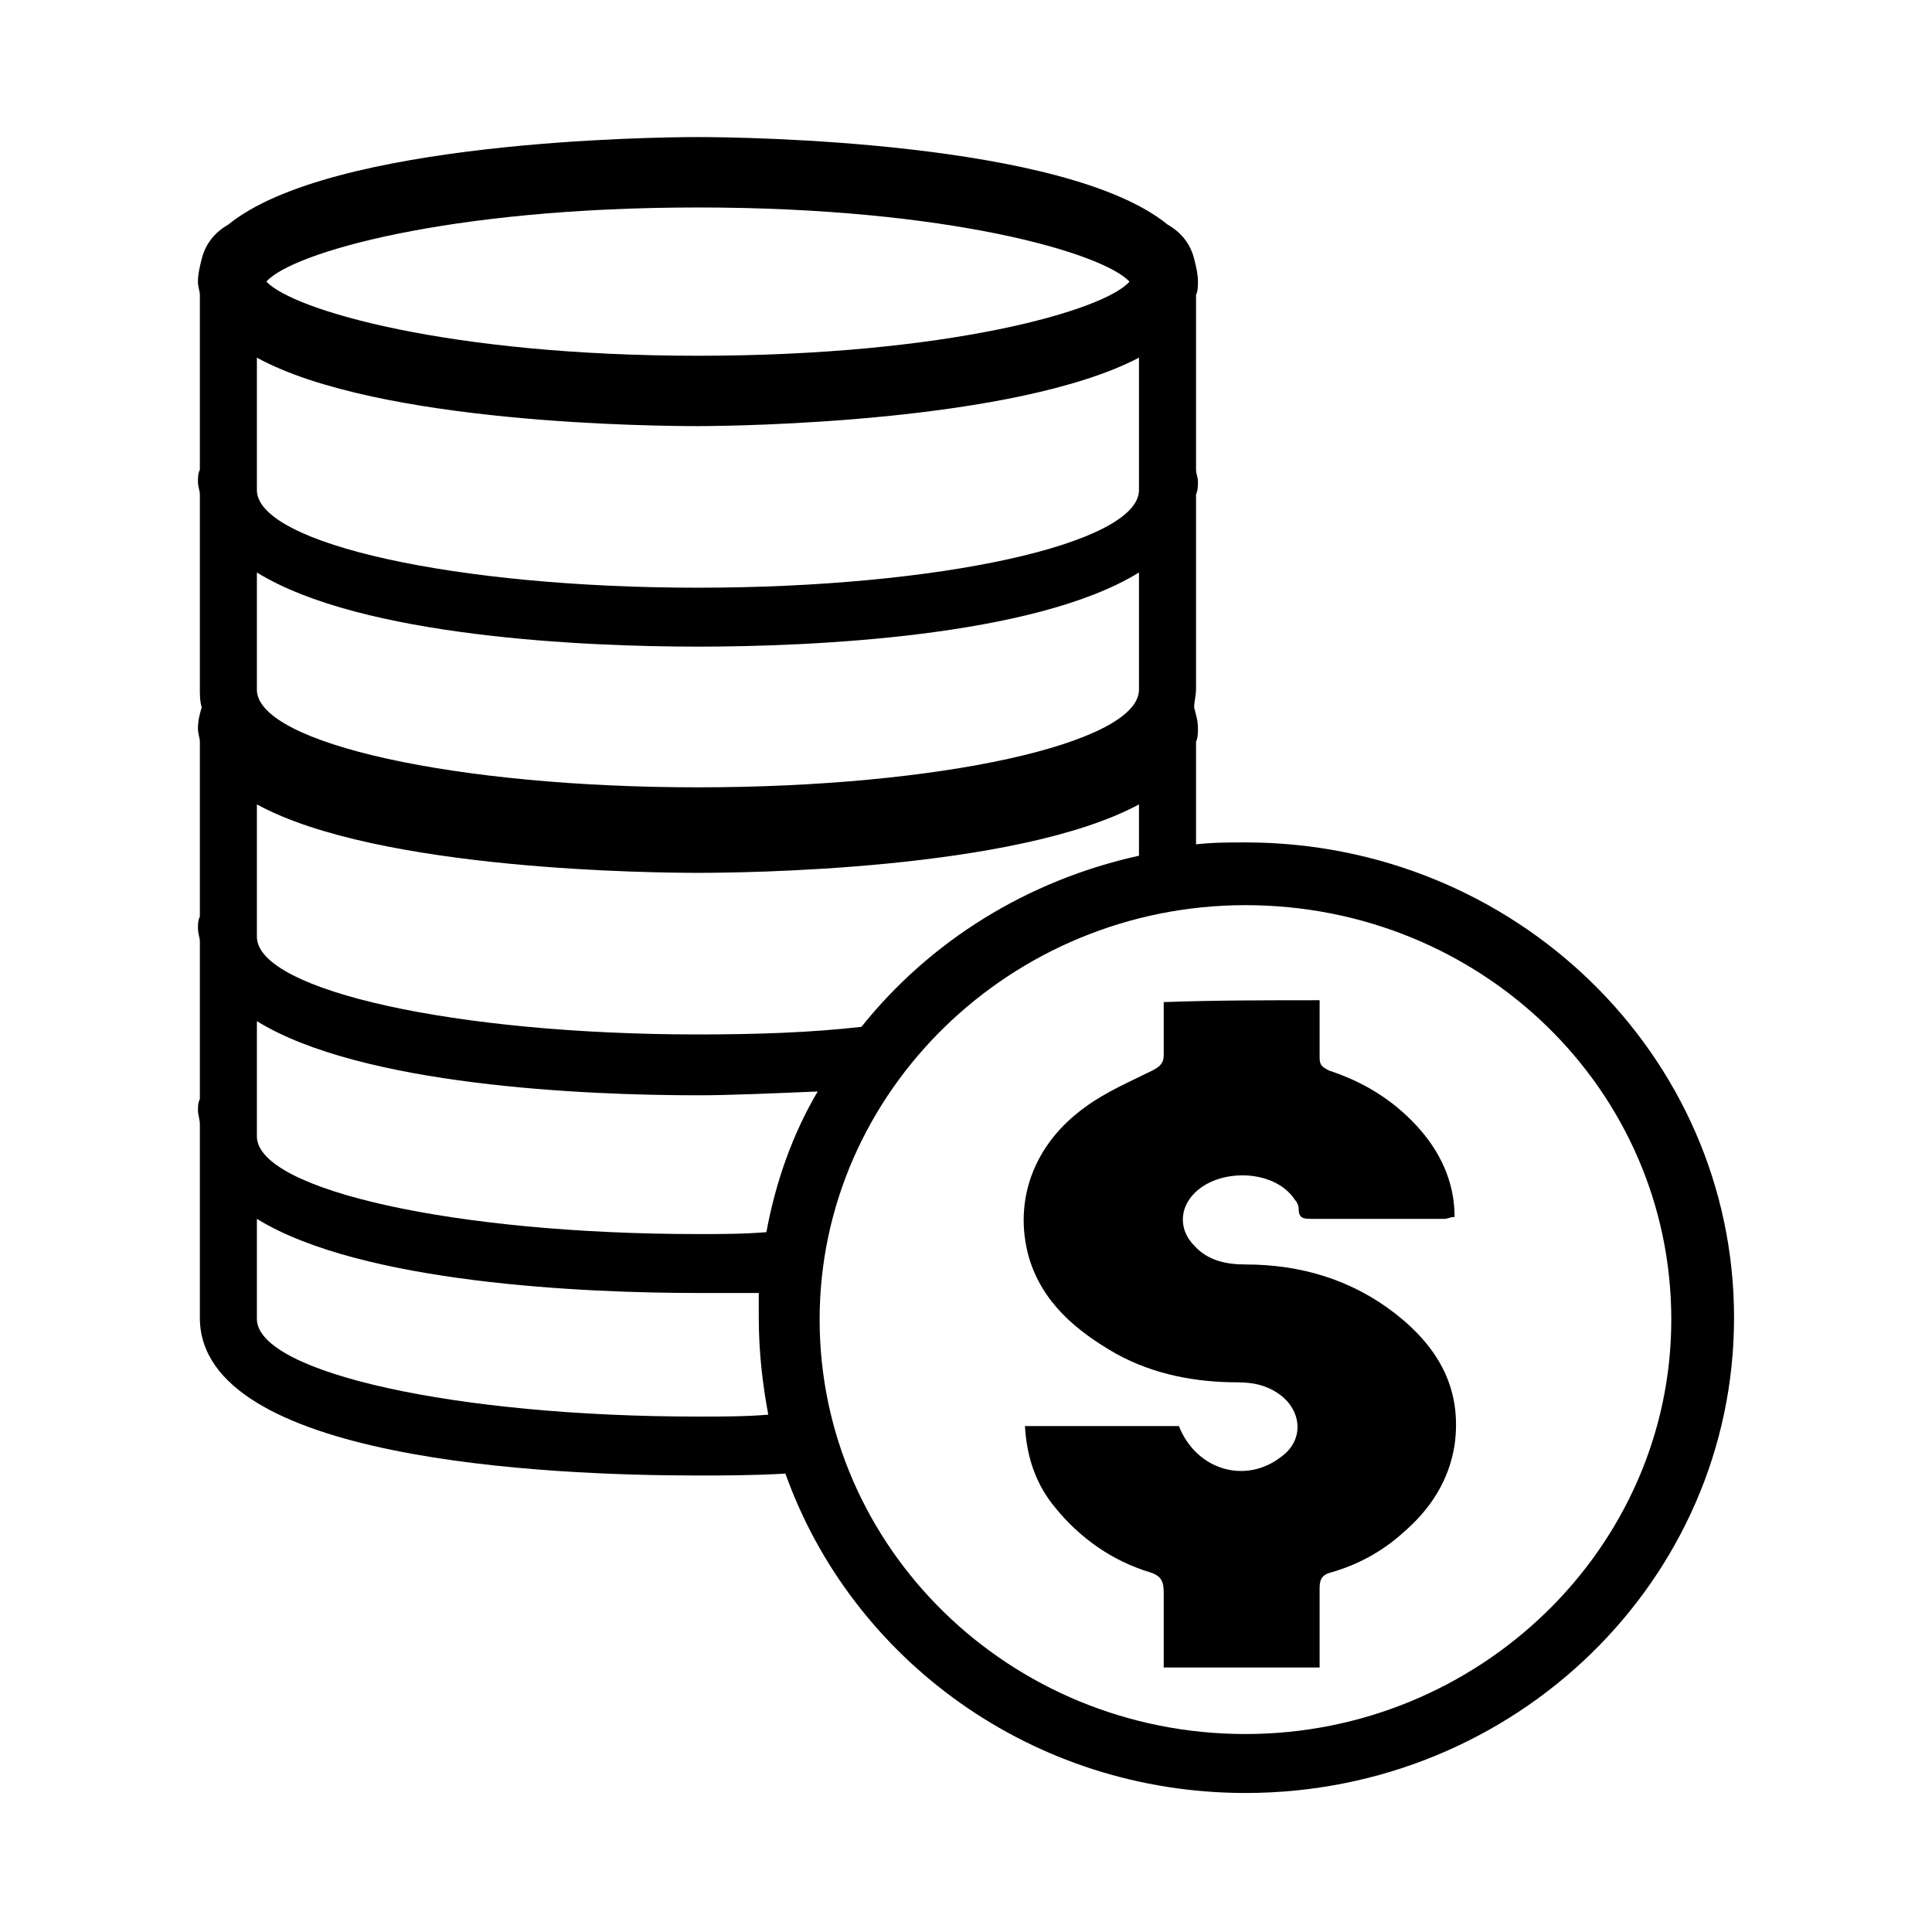
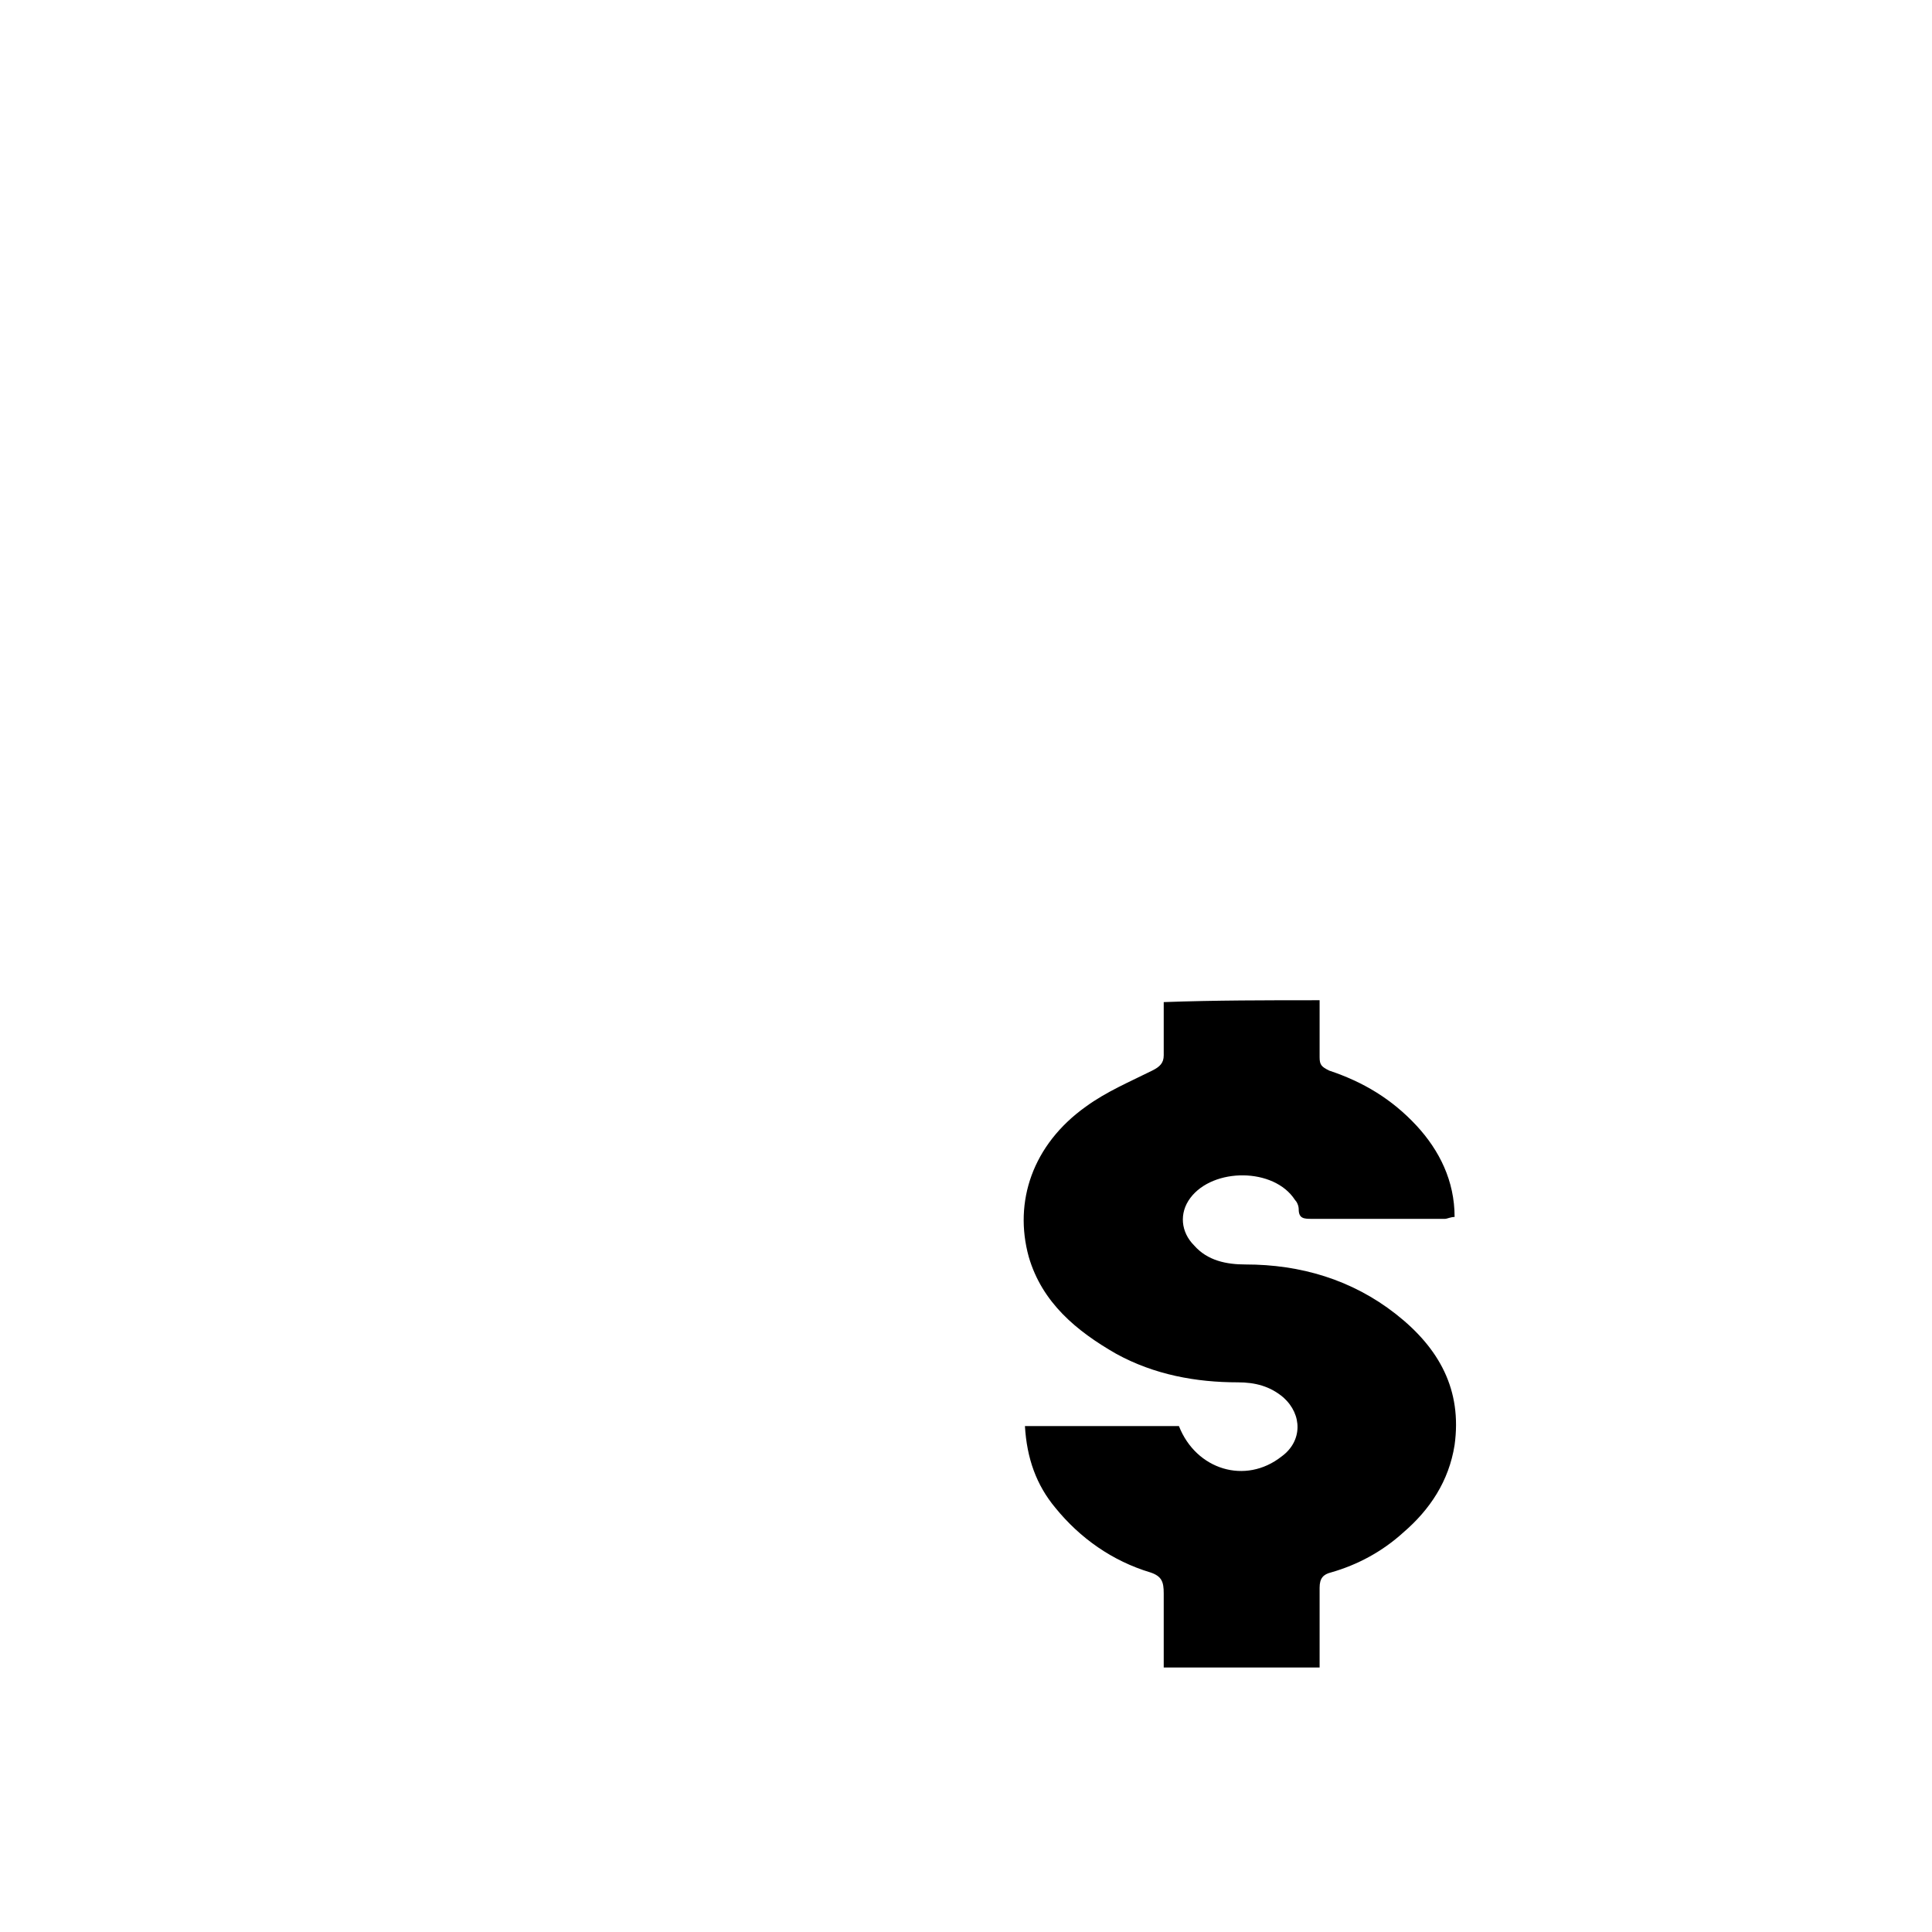
<svg xmlns="http://www.w3.org/2000/svg" fill="#000000" width="800px" height="800px" version="1.1" viewBox="144 144 512 512">
  <g>
-     <path d="m474.06 619.16c-56.426 0-104.29-35.266-121.92-84.641-8.566 0.504-16.625 0.504-23.176 0.504-39.801 0-132-4.031-132-41.816v-0.504-0.504-50.383c0-1.008-0.504-2.519-0.504-3.527 0-1.008 0-2.016 0.504-3.023v-41.816c0-1.008-0.504-2.016-0.504-3.527 0-1.008 0-2.016 0.504-3.023v-46.352c0-1.008-0.504-2.016-0.504-3.527 0-2.016 0.504-4.031 1.008-5.543-0.504-1.512-0.504-3.527-0.504-5.039v-0.504-0.504-50.383c0-1.008-0.504-2.016-0.504-3.527 0-1.008 0-2.016 0.504-3.023v-46.352c0-1.008-0.504-2.016-0.504-3.527 0-2.016 0.504-4.031 1.008-6.047 1.008-4.031 3.527-7.055 7.055-9.07 27.207-22.168 112.85-23.176 124.44-23.176 11.586 0 97.234 1.008 124.44 23.176 3.527 2.016 6.047 5.039 7.055 9.07 0.504 2.016 1.008 4.031 1.008 6.047 0 1.008 0 2.519-0.504 3.527v46.352c0 1.008 0.504 2.016 0.504 3.023s0 2.519-0.504 3.527v50.383 0.504 0.504c0 2.016-0.504 3.527-0.504 5.039 0.504 2.016 1.008 3.527 1.008 5.543 0 1.008 0 2.519-0.504 3.527v27.207c4.535-0.504 8.566-0.504 13.098-0.504 71.539 0 129.48 56.426 129.48 125.95 0 69.531-57.941 125.96-129.48 125.96zm-261.98-126.96v1.008 0.504c0.504 14.105 52.898 25.695 116.88 25.695 6.551 0 12.594 0 18.641-0.504-1.512-8.062-2.519-16.625-2.519-25.695v-6.551h-16.121c-29.727 0-89.176-2.519-116.88-19.648zm0-48.367v1.008 0.504c0.504 14.105 52.898 25.695 116.88 25.695 6.047 0 12.09 0 18.137-0.504 2.519-13.602 7.055-26.199 13.602-37.281-12.09 0.504-23.176 1.008-31.738 1.008-29.727 0-89.176-2.519-116.88-19.648zm0-118.39v1.008 0.504c0.504 14.105 52.898 25.695 116.88 25.695 63.984 0 116.38-11.586 116.88-25.695v-1.008-0.504-29.727c-27.711 17.129-87.16 19.648-116.88 19.648-29.727 0-89.176-2.519-116.88-19.648zm116.88-126.46c-66.504 0-107.82 12.09-114.36 19.648 7.055 7.559 48.367 19.648 114.36 19.648 66.504 0 107.82-12.09 114.36-19.648-7.051-7.555-47.859-19.648-114.36-19.648zm0 57.941c-10.578 0-84.641-0.504-116.88-18.137v33.754 1.008 0.504c0.504 14.105 52.898 25.695 116.88 25.695 63.984 0 116.38-11.586 116.88-25.695v-1.008-0.504-33.754c-32.746 17.129-106.3 18.137-116.88 18.137zm0 118.39c-10.578 0-84.641-0.504-116.88-18.137v33.754 1.008 0.504c0.504 14.105 52.898 25.695 116.88 25.695 15.617 0 30.23-0.504 43.328-2.016 18.137-22.672 43.832-38.793 73.555-45.344v-13.602c-32.746 17.633-106.3 18.137-116.88 18.137zm145.1 8.562c-61.969 0-112.85 49.375-112.85 109.83s50.383 109.83 112.85 109.83c61.969 0 112.85-49.375 112.85-109.83 0-60.961-50.379-109.83-112.85-109.83z" />
    <path d="m493.71 409.07v15.113c0 2.016 0.504 2.519 2.519 3.527 9.07 3.023 16.625 7.559 23.176 14.609 6.047 6.551 10.078 14.609 10.078 24.184-1.008 0-2.016 0.504-2.519 0.504h-35.266c-2.016 0-3.527 0-3.527-2.519 0-1.008-0.504-2.016-1.008-2.519-5.543-8.566-21.664-8.566-27.711-0.504-3.023 4.031-2.519 9.07 1.008 12.594 3.527 4.031 8.566 5.039 13.602 5.039 14.609 0 28.215 4.031 39.801 13.098 11.586 9.07 17.633 20.152 15.617 34.762-1.512 9.574-6.551 17.129-13.602 23.176-5.543 5.039-12.09 8.566-19.145 10.578-2.016 0.504-3.023 1.512-3.023 4.031v21.16h-41.312v-19.648c0-3.023-0.504-4.535-3.527-5.543-10.078-3.023-18.641-9.07-25.191-17.129-5.039-6.047-7.559-13.098-8.062-21.664h40.809c4.535 11.586 17.633 15.617 27.207 8.062 5.543-4.031 5.543-11.082 0.504-15.617-3.527-3.023-7.559-4.031-12.09-4.031-11.082 0-22.168-2.016-32.242-7.559-10.578-6.047-19.648-13.602-23.176-25.695-4.031-14.609 1.008-29.727 15.113-39.801 5.543-4.031 11.586-6.551 17.633-9.574 2.016-1.008 3.023-2.016 3.023-4.031v-14.105c13.602-0.496 27.207-0.496 41.312-0.496z" />
  </g>
</svg>